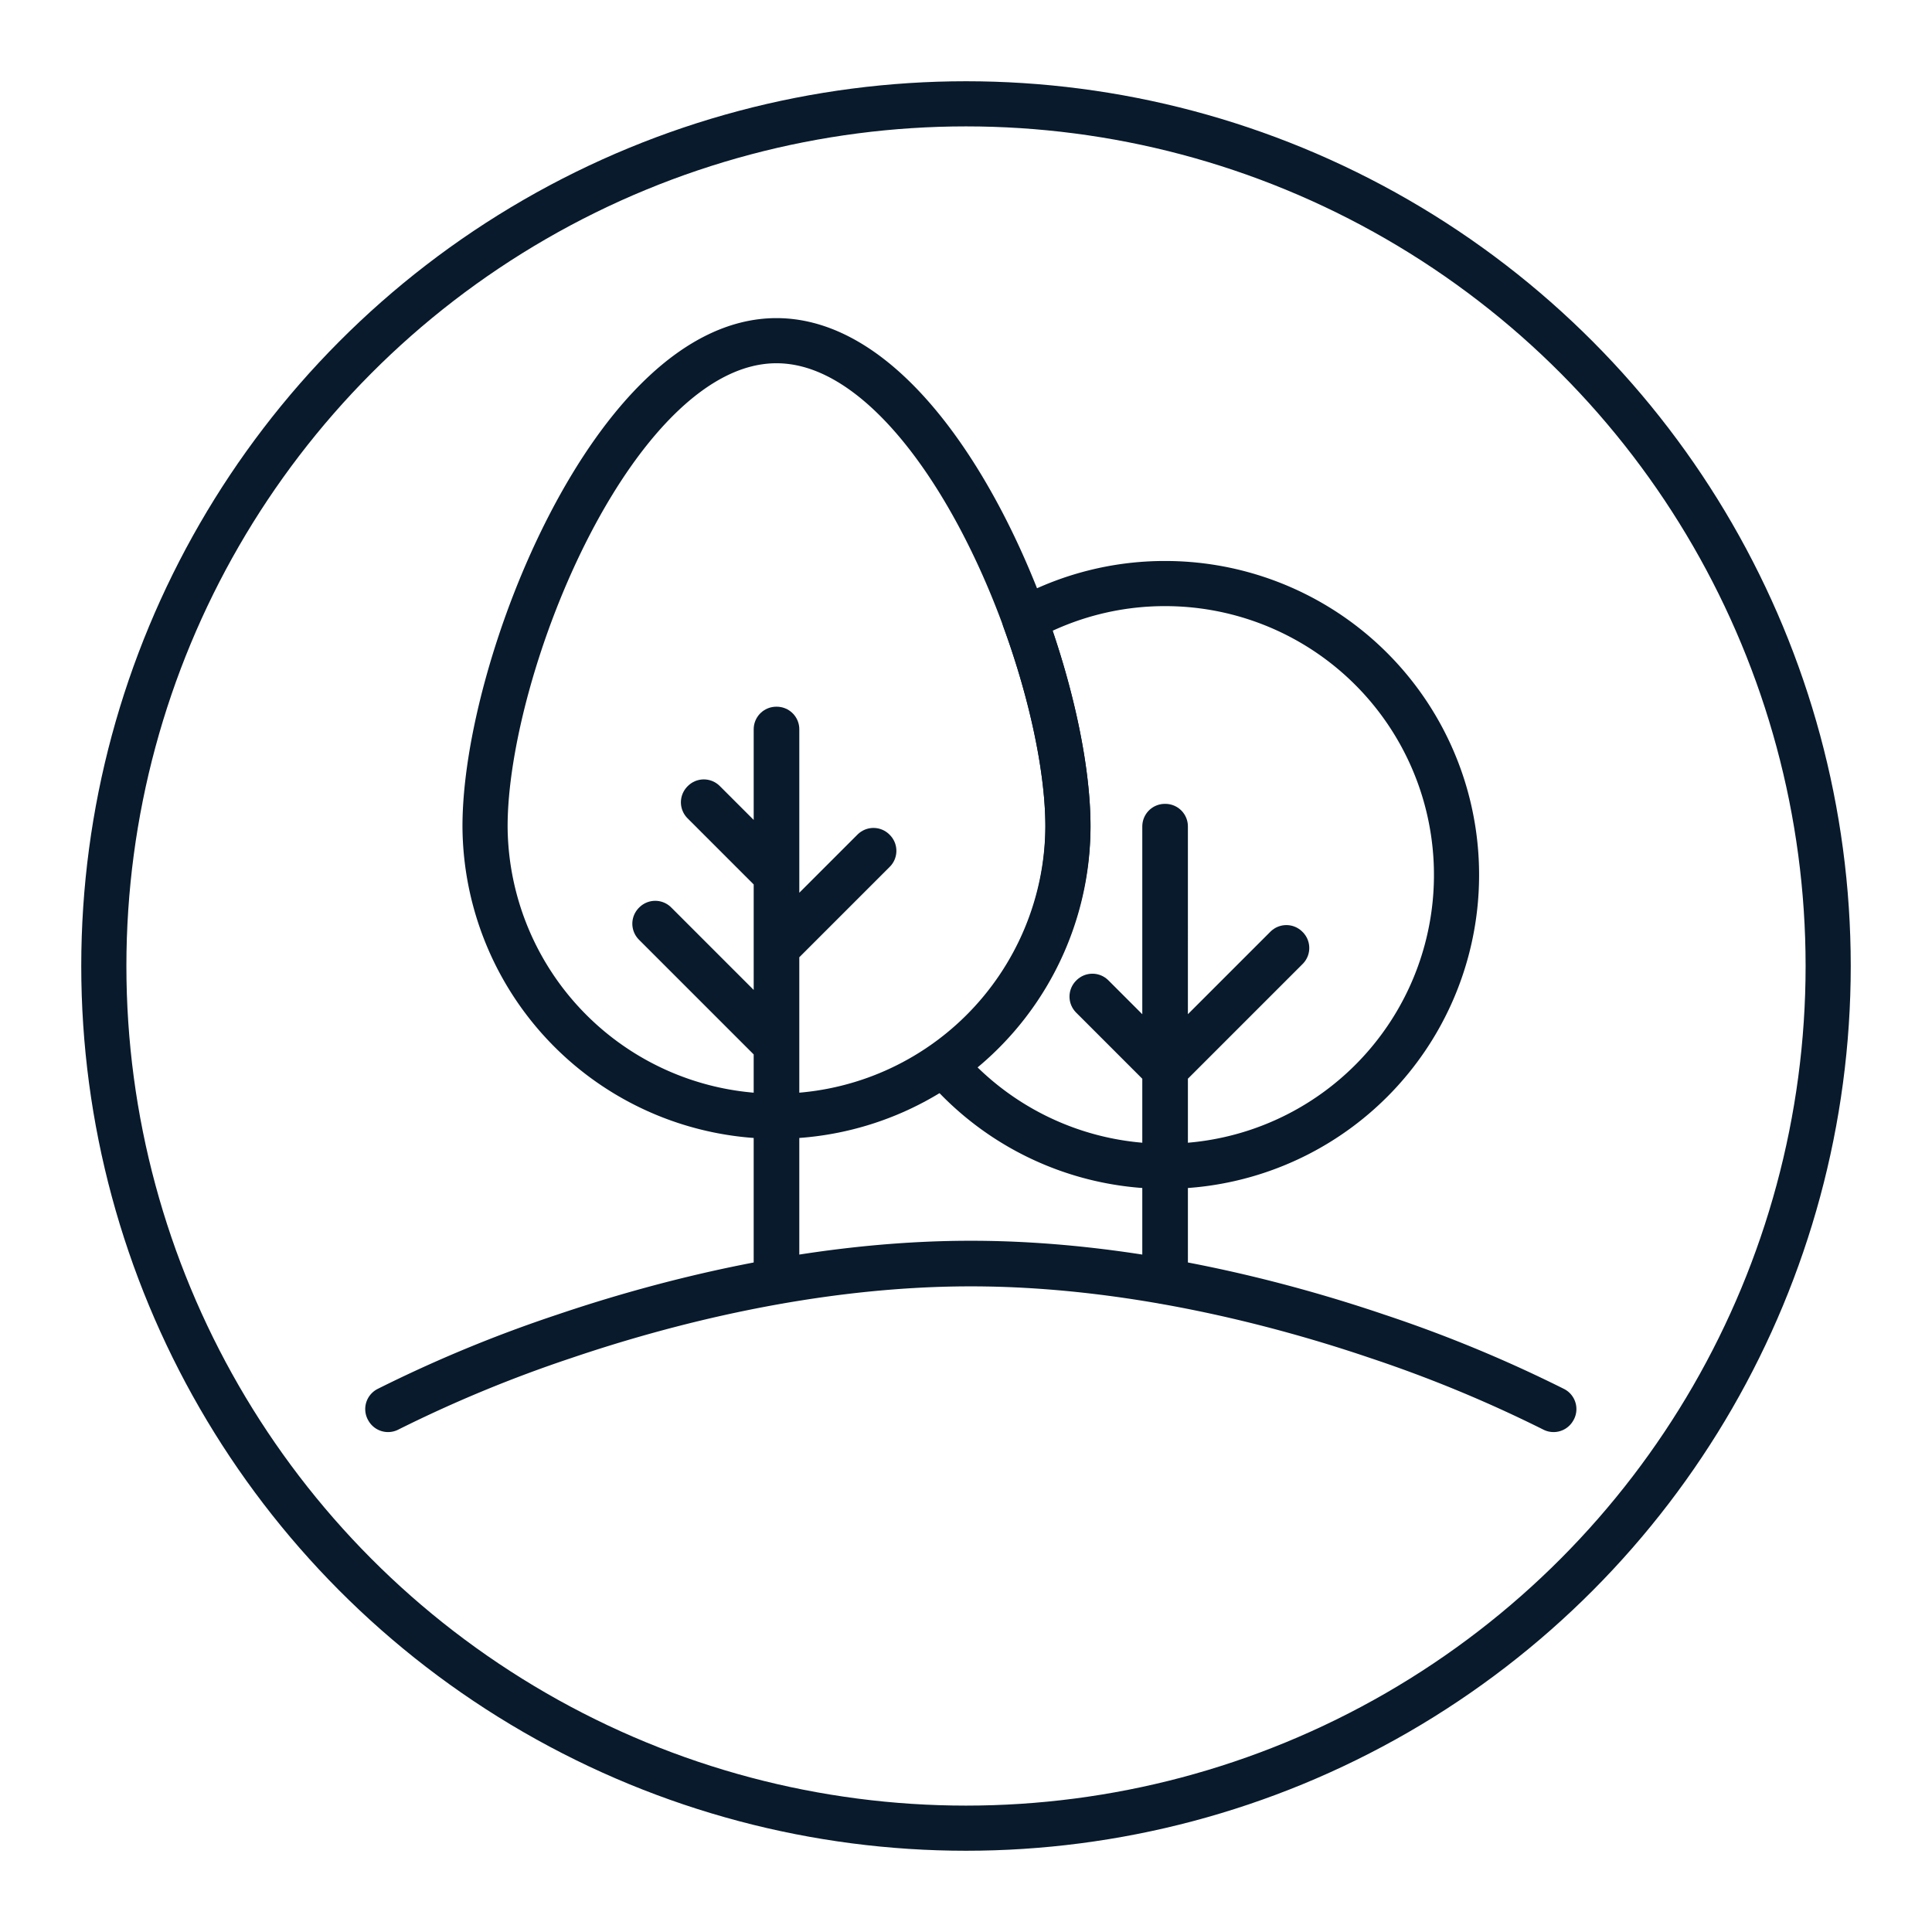
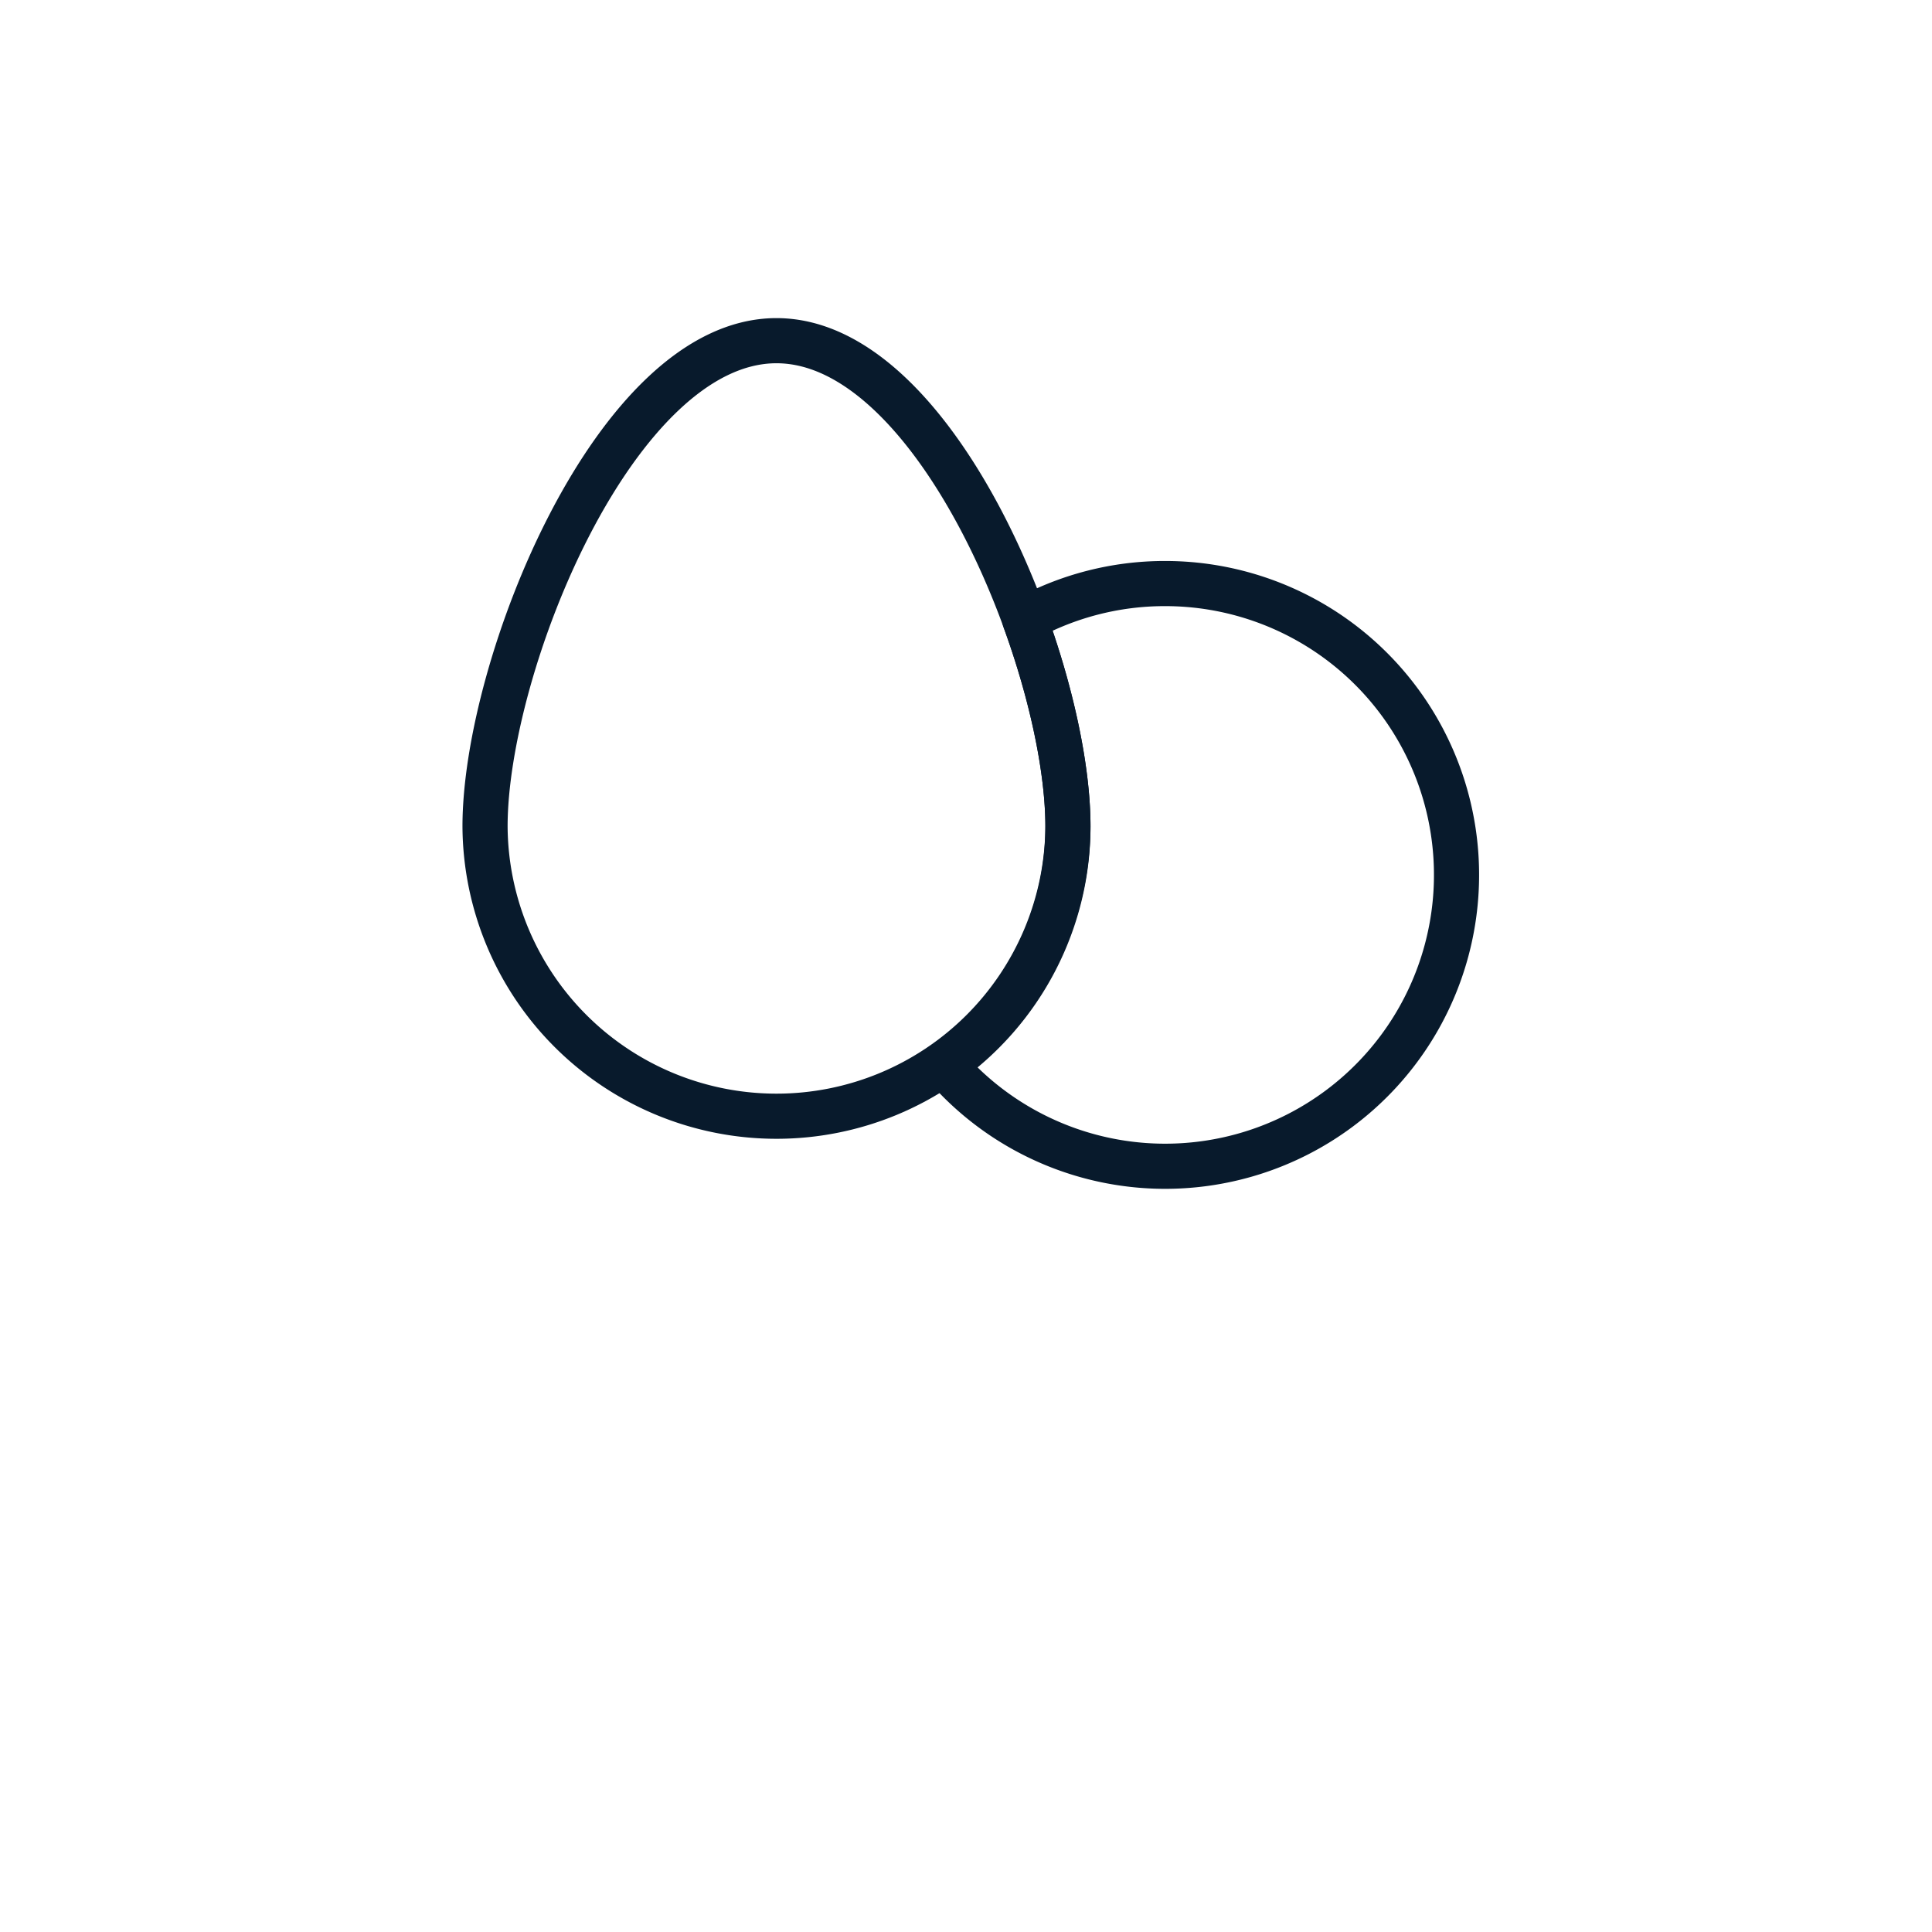
<svg xmlns="http://www.w3.org/2000/svg" width="214" height="214" viewBox="0 0 214 214">
  <defs>
    <style>.a{fill:#fff;}.a,.b{stroke:#081a2c;stroke-width:5px;}.b,.d{fill:none;}.b{stroke-linecap:round;stroke-linejoin:round;}.c{stroke:none;}.e{filter:url(#a);}</style>
    <filter id="a" x="0" y="0" width="214" height="214" filterUnits="userSpaceOnUse">
      <feOffset dy="3" input="SourceAlpha" />
      <feGaussianBlur stdDeviation="3" result="b" />
      <feFlood flood-opacity="0.161" />
      <feComposite operator="in" in2="b" />
      <feComposite in="SourceGraphic" />
    </filter>
  </defs>
  <g transform="translate(9 6)">
    <g class="e" transform="matrix(1, 0, 0, 1, -9, -6)">
      <g class="a" transform="translate(9 6)">
-         <circle class="c" cx="98" cy="98" r="98" />
-         <circle class="d" cx="98" cy="98" r="95.5" />
-       </g>
+         </g>
    </g>
    <g transform="translate(33.952 31.732)">
-       <path class="b" d="M264.126,443.176a148.587,148.587,0,0,0-19.5-8.068c-10.836-3.683-27.451-8.071-45.05-8.071s-34.212,4.388-45.051,8.071a149,149,0,0,0-19.5,8.068l-.027-.046a148.094,148.094,0,0,1,19.51-8.073c10.844-3.68,27.464-8.071,45.069-8.071s34.228,4.391,45.069,8.071a147.892,147.892,0,0,1,19.509,8.073Z" transform="translate(-134.995 -324.784)" />
      <path class="b" d="M182.381,399a32.13,32.13,0,0,0-15.544,3.99c3.032,8.315,4.783,16.712,4.783,22.913a32.221,32.221,0,0,1-13.72,26.386A32.272,32.272,0,1,0,182.381,399Z" transform="translate(-96.28 -372.094)" />
-       <path class="b" d="M185.552,422.465l-.037-.037-13.407,13.406V409h-.052v26.839l-8.026-8.026-.037.037,8.063,8.063v23.471h.052V435.908Z" transform="translate(-85.981 -355.192)" />
      <g transform="translate(10.774 0)">
        <path class="b" d="M139,442.8a32.283,32.283,0,0,0,64.565,0c0-17.831-14.452-53.8-32.283-53.8S139,424.97,139,442.8Z" transform="translate(-139 -388.996)" />
-         <path class="b" d="M170.242,418.465l-.037-.037-10.716,10.716V405h-.052v16.078l-8.026-8.026-.037.037,8.063,8.063v18.758L146.03,426.5l-.037.037,13.443,13.443v26.161h.052V429.218Z" transform="translate(-127.179 -361.953)" />
      </g>
    </g>
  </g>
</svg>